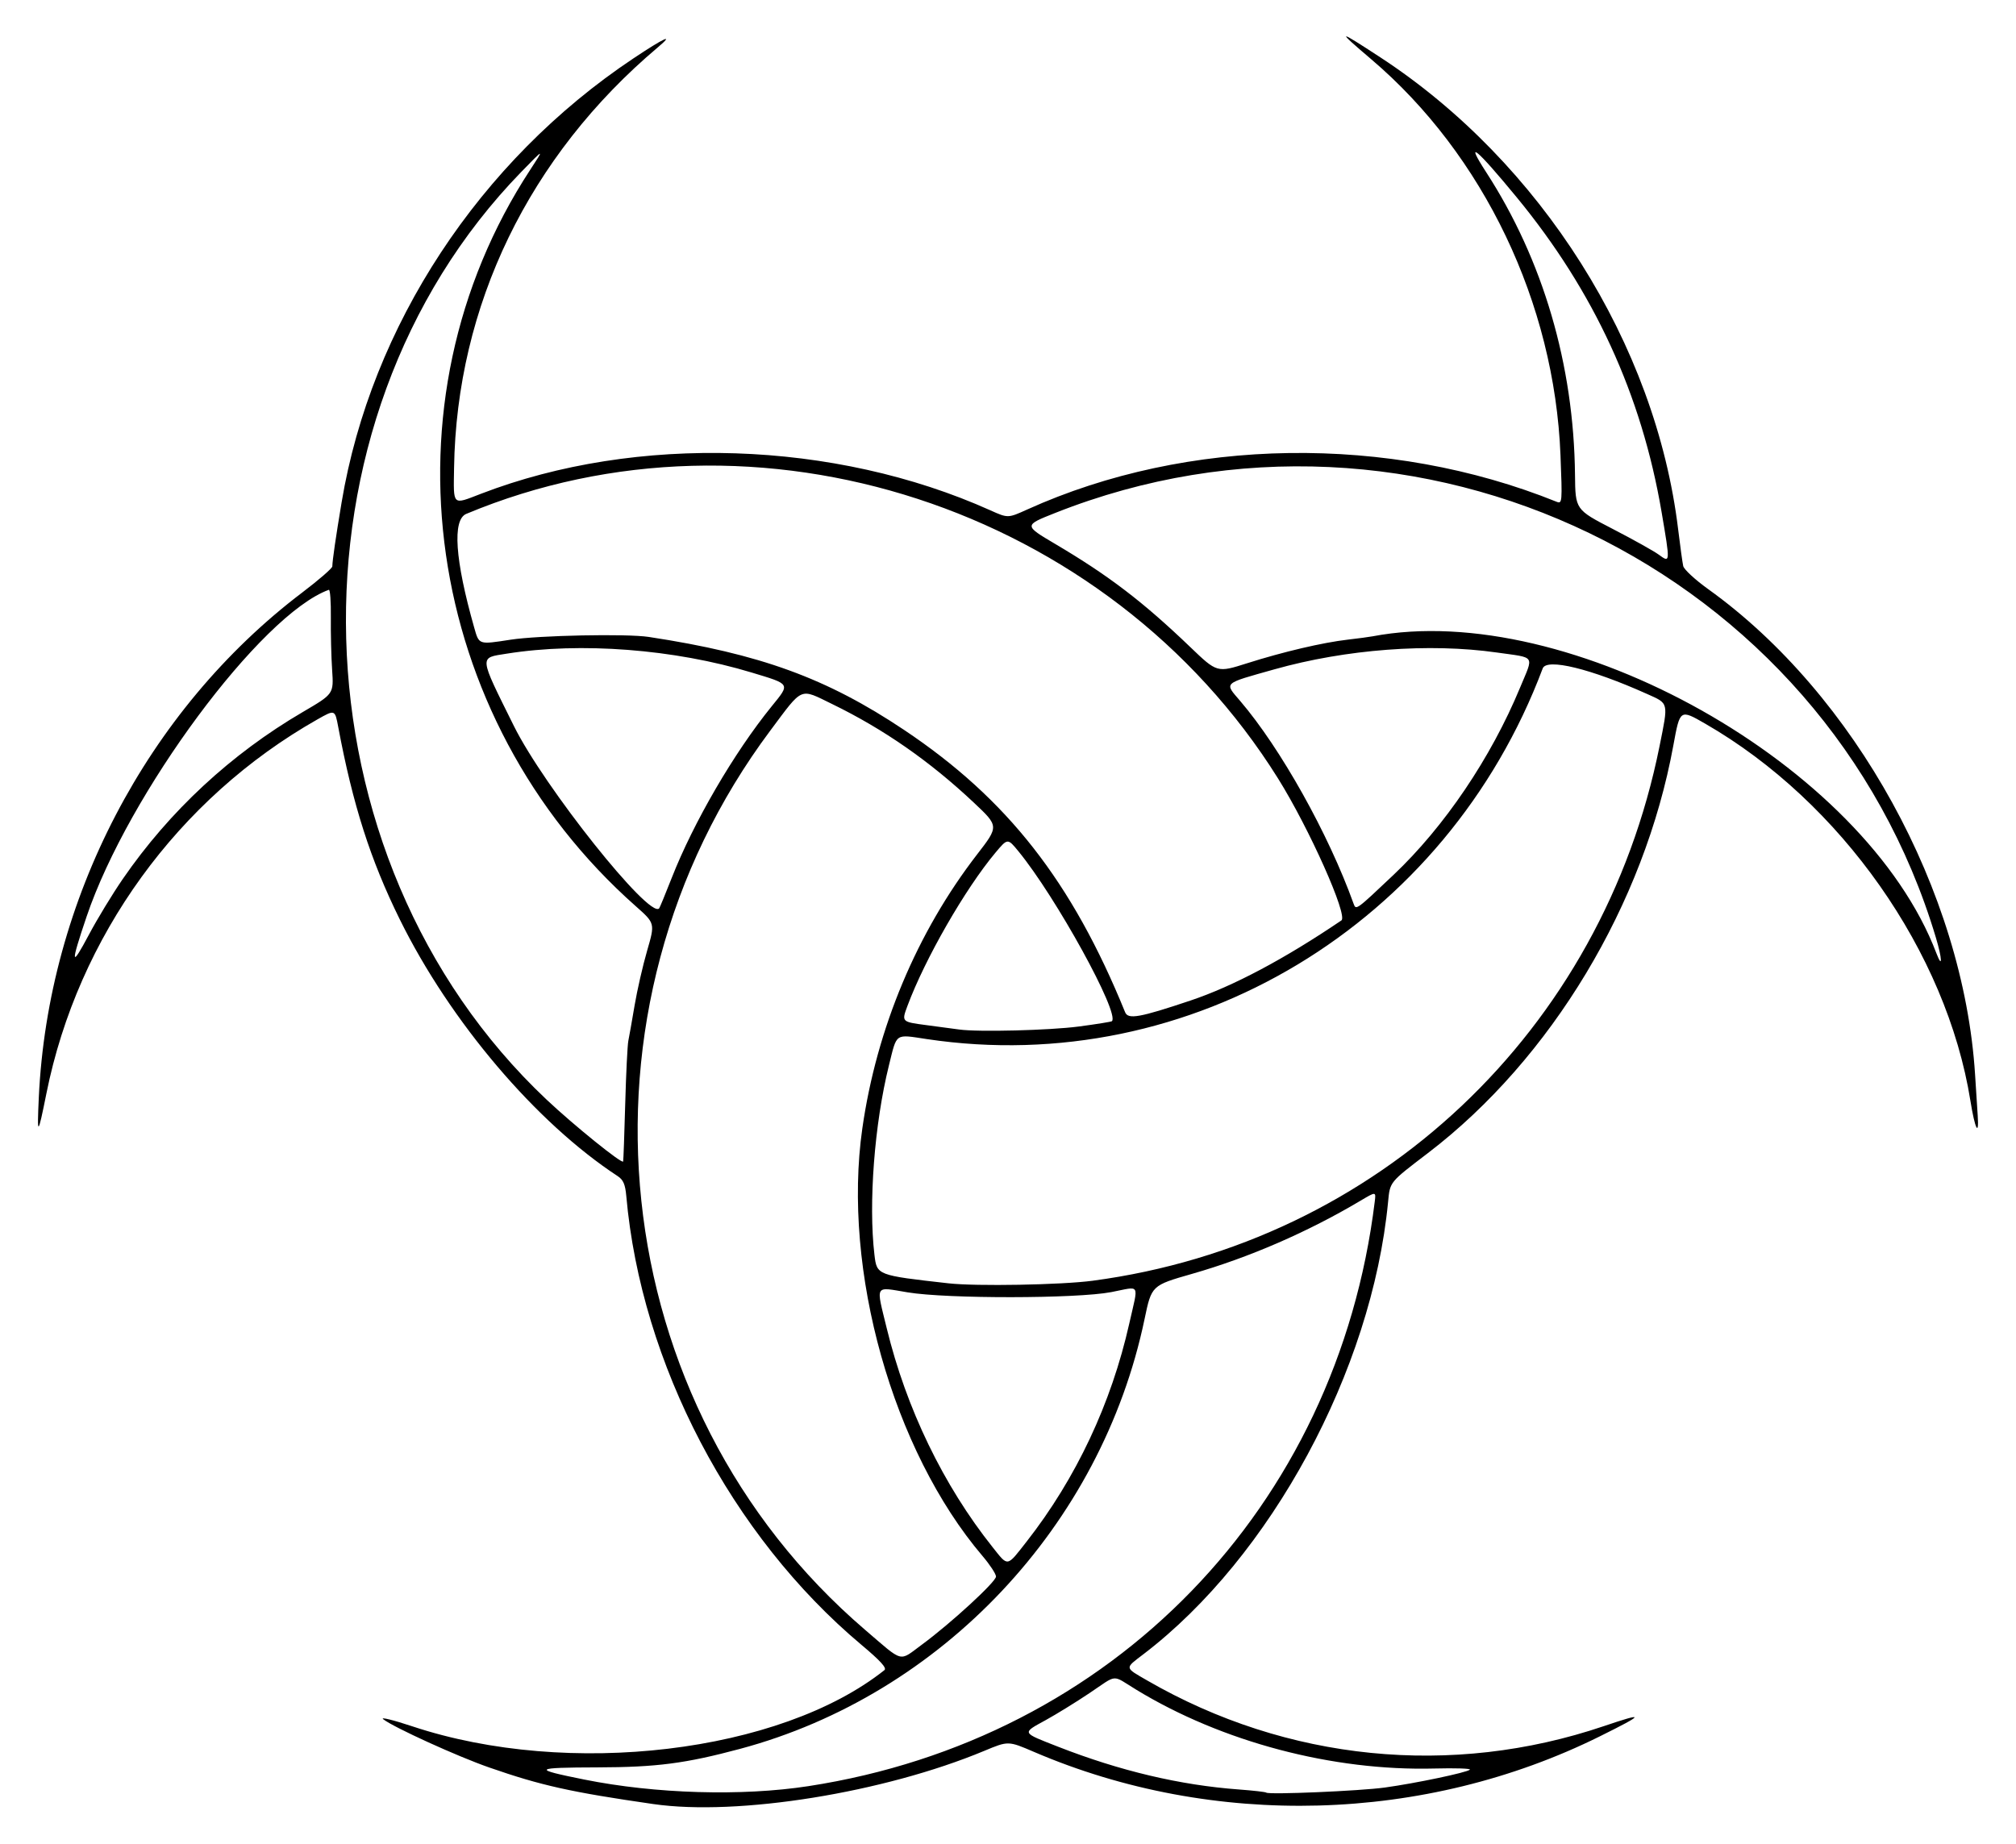
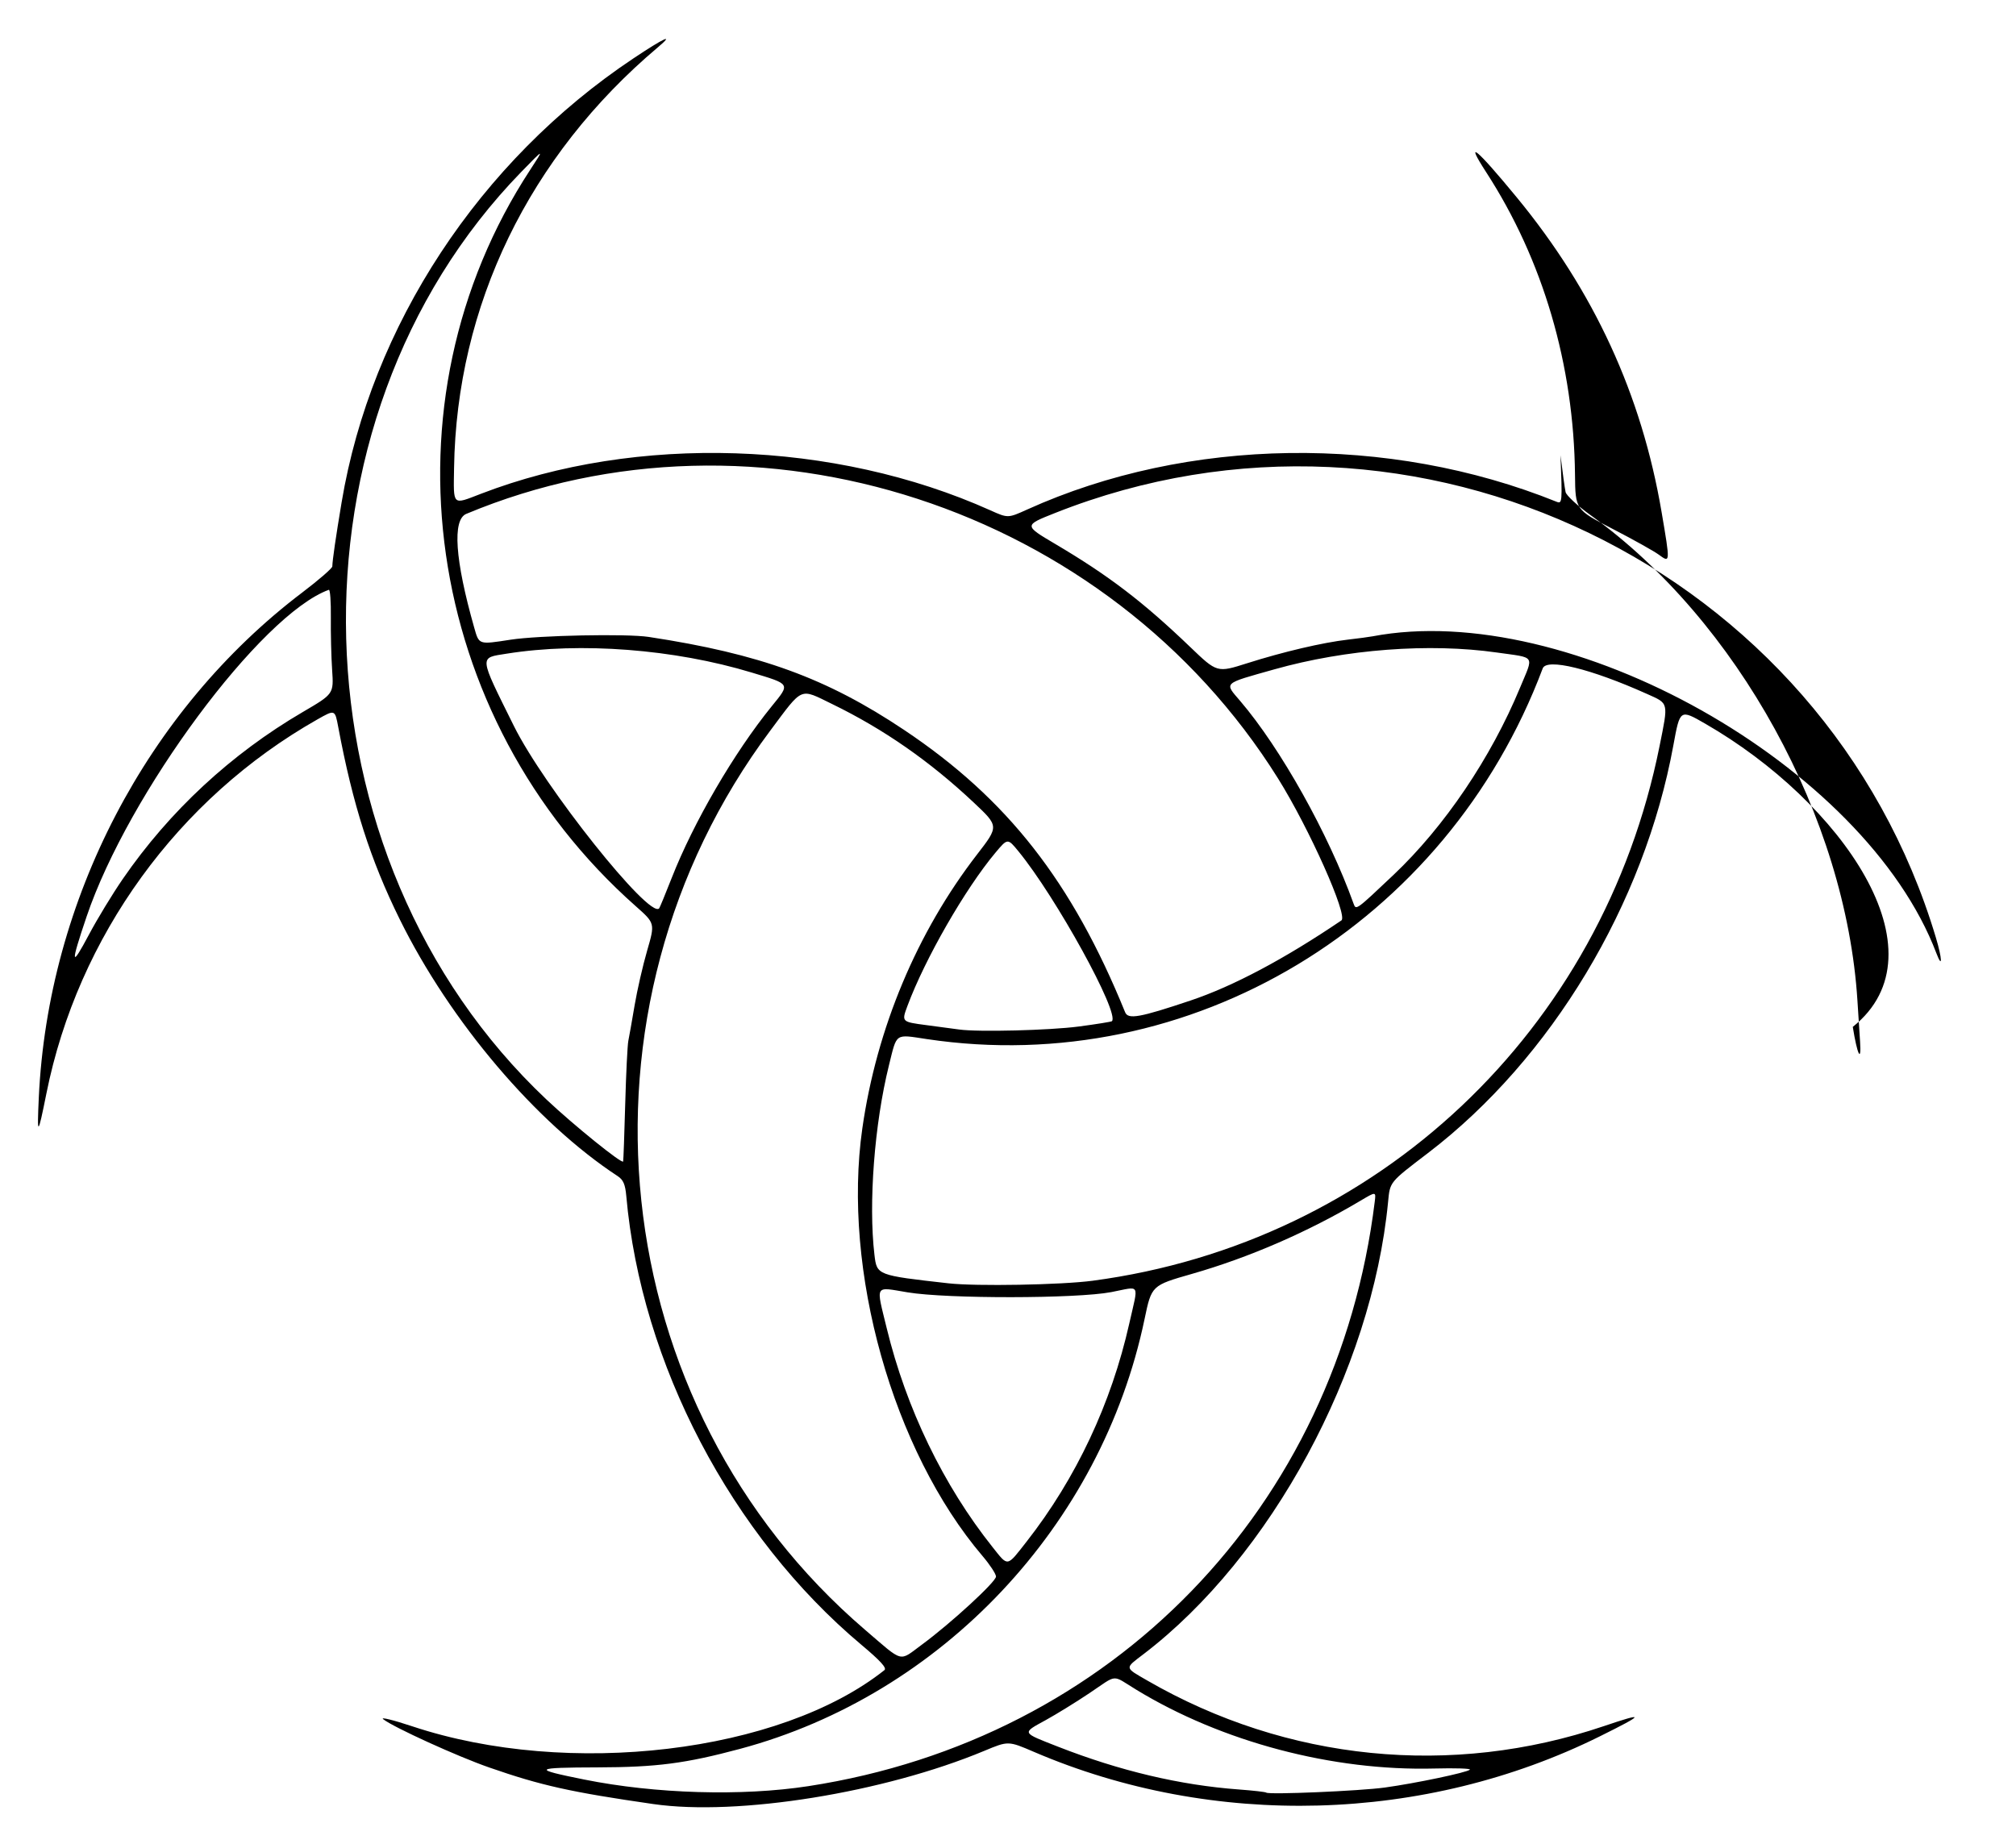
<svg xmlns="http://www.w3.org/2000/svg" xmlns:ns1="http://sodipodi.sourceforge.net/DTD/sodipodi-0.dtd" xmlns:ns2="http://www.inkscape.org/namespaces/inkscape" version="1.1" id="svg2" width="874.667" height="800" viewBox="0 0 874.667 800" ns1:docname="Triple Moon Goddess.svg" ns2:version="0.92.2 (unknown)">
  <defs id="defs6" />
  <ns1:namedview pagecolor="#ffffff" bordercolor="#666666" borderopacity="1" objecttolerance="10" gridtolerance="10" guidetolerance="10" ns2:pageopacity="0" ns2:pageshadow="2" ns2:window-width="1280" ns2:window-height="776" id="namedview4" showgrid="false" ns2:zoom="0.43944809" ns2:cx="181.37093" ns2:cy="205.50085" ns2:window-x="0" ns2:window-y="24" ns2:window-maximized="1" ns2:current-layer="svg2" />
-   <path style="fill:#000000;stroke-width:1.333" d="m 283.461,782.814 c -35.84,-5.173 -48.724,-8.044 -71.193,-15.865 -13.803,-4.804 -41.351,-17.347 -46.001,-20.944 -1.39,-1.075 4.31,0.318 12.667,3.096 67.678,22.496 159.573,11.544 204.785,-24.406 1.137,-0.904 -1.718,-4.043 -10,-10.992 -56.416,-47.336 -95.555,-122.045 -101.993,-194.683 -0.451,-5.088 -1.309,-7.084 -3.724,-8.667 -35.461,-23.231 -72.7,-67.105 -94.545,-111.389 -12.742,-25.832 -20.376,-49.701 -26.722,-83.554 -1.416,-7.554 -1.416,-7.554 -9.012,-3.251 C 77.198,346.452 33.796,406.359 20.14,474.458 16.392,493.15 16.044,493.344 16.832,476.298 20.8,390.537 63.726,308.215 131.128,257.106 c 7.15,-5.422 13.023,-10.522 13.05,-11.333 0.102,-3.001 1.49,-12.558 4.035,-27.786 12.805,-76.622 59.765,-148.088 126.581,-192.637 13.508,-9.006 18.026,-11.061 10.667,-4.852 -55.945,47.205 -87.384,112.093 -88.458,182.572 -0.254,16.684 -0.925,16.041 11.672,11.19 67.525,-26.002 153.38,-23.207 221.045,7.194 7.592,3.411 7.592,3.411 16,-0.392 69.534,-31.453 156.773,-32.723 229.618,-3.343 2.459,0.992 2.515,0.321 1.702,-20.197 C 674.426,131.521 643.695,67.205 594.965,25.744 579.616,12.685 580.051,12.581 598.792,24.83 668.497,70.386 718.366,149.384 728.077,229.631 c 0.887,7.333 1.882,14.533 2.211,16 0.328,1.467 5.199,5.967 10.824,10 63.669,45.655 110.798,131.394 115.8,210.667 0.393,6.233 0.907,14.233 1.142,17.777 0.631,9.514 -1.213,5.792 -3.161,-6.385 C 844.552,413.077 798.755,347.938 739.812,314.005 c -10.931,-6.293 -10.931,-6.293 -13.798,9.385 -12.61,68.951 -53.002,136.089 -106.433,176.908 -16.905,12.914 -16.488,12.402 -17.352,21.333 -7.074,73.089 -50.862,154.005 -106.163,196.177 -8.181,6.239 -8.272,5.639 1.728,11.415 60.562,34.982 132.068,42.125 198.037,19.782 18.219,-6.17 17.883,-5.299 -1.704,4.419 -75.907,37.661 -167.711,40.174 -245.593,6.723 -11.085,-4.761 -11.085,-4.761 -21.412,-0.451 -43.618,18.201 -107.026,28.405 -143.661,23.117 z m 67.333,-7.783 C 482.726,754.706 580.166,654.076 596.463,521.323 c 0.529,-4.308 0.529,-4.308 -6.237,-0.287 -22.839,13.576 -48.321,24.637 -73.076,31.723 -17.521,5.015 -17.521,5.015 -20.569,19.61 -18.691,89.482 -87.933,163.049 -175.538,186.504 -23.686,6.341 -36.133,7.957 -61.837,8.026 -27.935,0.075 -28.592,0.678 -5.744,5.272 30.898,6.213 68.416,7.315 97.333,2.86 z m 250,0.617 c 13.382,-1.842 35.693,-6.527 36.938,-7.757 0.516,-0.51 -6.384,-0.735 -15.333,-0.5 -44.199,1.157 -92.203,-11.527 -129.408,-34.193 -10.942,-6.666 -7.794,-6.902 -20.383,1.525 -5.827,3.9 -14.318,9.138 -18.871,11.641 -10.498,5.771 -10.726,5.281 5.39,11.589 26.752,10.472 52.88,16.652 78.333,18.529 6.233,0.46 11.6,1.073 11.927,1.364 1.096,0.976 40.63,-0.714 51.407,-2.197 z M 400.028,713.6 c 12.51,-9.209 32.1,-27.216 32.1,-29.505 0,-1.121 -2.634,-5.134 -5.853,-8.918 -38.945,-45.773 -60.935,-124.024 -52.141,-185.546 6.202,-43.387 23.67,-85.087 49.816,-118.918 9.436,-12.209 9.436,-12.209 -1.439,-22.44 -19.091,-17.96 -39.115,-31.896 -61.445,-42.764 -14.3,-6.96 -12.473,-7.741 -26.822,11.455 -90.54,121.12 -72.457,292.963 41.064,390.231 17.014,14.578 14.501,13.927 24.719,6.404 z m 45.434,-44.743 c 21.415,-27.386 36.686,-59.844 44.495,-94.575 4.04,-17.967 5.116,-16.096 -7.829,-13.612 -14.988,2.875 -71.216,2.942 -88.333,0.105 -14.556,-2.413 -13.774,-3.75 -9.089,15.523 8.472,34.858 24.601,68.231 45.912,95 6.897,8.664 6.052,8.803 14.844,-2.441 z m 28.667,-113.132 C 597.75,539.261 695.188,447.346 720.012,323.779 c 3.887,-19.348 4.123,-18.381 -5.55,-22.718 -24.319,-10.904 -43.429,-15.573 -45.137,-11.028 -41.754,111.1 -152.865,177.989 -267.189,160.848 -14.062,-2.108 -12.913,-2.905 -16.466,11.417 -6.28,25.314 -8.922,59.831 -6.287,82.135 1.055,8.933 1.014,8.917 32.079,12.417 12.081,1.361 48.977,0.699 62.667,-1.124 z M 271.262,478.964 c 0.364,-13.2 0.972,-25.5 1.349,-27.333 0.378,-1.833 1.598,-8.733 2.713,-15.333 1.114,-6.6 3.57,-17.325 5.457,-23.834 3.431,-11.834 3.431,-11.834 -4.944,-19.247 C 183.442,311.438 163.865,174.725 230.072,73.631 236.184,64.298 236.184,64.298 226.231,74.526 120.487,183.195 125.595,371.966 237.127,477.135 c 11.787,11.114 32.917,28.178 33.233,26.839 0.131,-0.555 0.537,-11.809 0.901,-25.009 z m 196.78,-33.541 c 7.653,-1.014 14.127,-2.055 14.386,-2.315 3.448,-3.448 -24.275,-53.834 -40.542,-73.686 -4.705,-5.742 -4.705,-5.742 -9.994,0.567 -13.123,15.655 -30.602,46.099 -38.195,66.529 -2.56,6.887 -2.56,6.887 8.269,8.31 5.956,0.783 12.329,1.635 14.162,1.893 8.2,1.155 39.26,0.379 51.914,-1.298 z m 48.46,-11.27 c 18.497,-6.199 40.83,-18.056 65.48,-34.764 2.972,-2.014 -13.954,-39.945 -27.485,-61.595 -73.62,-117.794 -226.102,-167.502 -352.2,-114.814 -6.103,2.55 -4.898,19.953 3.41,49.233 2.168,7.642 1.807,7.519 15.77,5.369 12.328,-1.898 50.42,-2.665 59.984,-1.209 48.321,7.357 77.158,17.862 110.813,40.367 44.764,29.933 72.798,65.75 95.875,122.489 1.309,3.219 6.232,2.337 28.353,-5.076 z M 53.252,381.429 c 20.282,-29.48 47.053,-54.316 78.124,-72.477 13.425,-7.847 13.425,-7.847 12.724,-18.251 -0.386,-5.722 -0.636,-15.971 -0.556,-22.775 0.08,-6.804 -0.314,-12.204 -0.876,-12 -29.442,10.697 -87.027,88.39 -105.095,141.794 -7.077,20.917 -6.836,22.63 1.085,7.709 3.563,-6.711 10.13,-17.511 14.595,-24 z m 786.674,25.472 C 791.932,246.378 614.172,160.626 457.824,222.572 c -13.638,5.403 -13.638,5.403 0,13.463 23.22,13.723 38.088,25.076 58.599,44.749 11.628,11.153 11.628,11.153 24.667,7.011 15.665,-4.976 32.808,-8.996 43.705,-10.248 4.4,-0.506 9.2,-1.148 10.667,-1.427 85.269,-16.22 213.646,55.92 244.655,137.48 2.7,7.102 2.57,2.535 -0.191,-6.699 z M 291.427,380.964 c 9.508,-24.241 27.07,-54.396 43.378,-74.484 8.092,-9.967 8.372,-9.493 -8.678,-14.654 -33.602,-10.171 -74.189,-13.3 -106.262,-8.193 -12.092,1.925 -12.237,0.446 3.064,31.331 13.094,26.431 58.847,83.903 63.05,79.202 0.263,-0.294 2.714,-6.235 5.447,-13.202 z m 313.142,-1.308 c 22.137,-20.954 42.288,-50.774 54.946,-81.315 5.959,-14.376 7.031,-12.759 -10.08,-15.201 -29.279,-4.178 -65.497,-1.442 -96.487,7.288 -22.656,6.383 -21.819,5.607 -14.858,13.756 17.577,20.574 38.274,57.588 49.201,87.991 1.025,2.852 1.079,2.813 17.277,-12.519 z M 720.908,222.221 C 712.251,171.266 691.601,126.391 658.054,85.631 640.505,64.308 635.236,59.965 644.769,74.68 c 24.711,38.14 38.065,83.631 38.566,131.369 0.158,15.085 0.158,15.085 16.327,23.447 8.893,4.599 17.885,9.619 19.984,11.156 5.043,3.692 5.036,3.788 1.262,-18.431 z" id="path817" ns2:connector-curvature="0" />
+   <path style="fill:#000000;stroke-width:1.333" d="m 283.461,782.814 c -35.84,-5.173 -48.724,-8.044 -71.193,-15.865 -13.803,-4.804 -41.351,-17.347 -46.001,-20.944 -1.39,-1.075 4.31,0.318 12.667,3.096 67.678,22.496 159.573,11.544 204.785,-24.406 1.137,-0.904 -1.718,-4.043 -10,-10.992 -56.416,-47.336 -95.555,-122.045 -101.993,-194.683 -0.451,-5.088 -1.309,-7.084 -3.724,-8.667 -35.461,-23.231 -72.7,-67.105 -94.545,-111.389 -12.742,-25.832 -20.376,-49.701 -26.722,-83.554 -1.416,-7.554 -1.416,-7.554 -9.012,-3.251 C 77.198,346.452 33.796,406.359 20.14,474.458 16.392,493.15 16.044,493.344 16.832,476.298 20.8,390.537 63.726,308.215 131.128,257.106 c 7.15,-5.422 13.023,-10.522 13.05,-11.333 0.102,-3.001 1.49,-12.558 4.035,-27.786 12.805,-76.622 59.765,-148.088 126.581,-192.637 13.508,-9.006 18.026,-11.061 10.667,-4.852 -55.945,47.205 -87.384,112.093 -88.458,182.572 -0.254,16.684 -0.925,16.041 11.672,11.19 67.525,-26.002 153.38,-23.207 221.045,7.194 7.592,3.411 7.592,3.411 16,-0.392 69.534,-31.453 156.773,-32.723 229.618,-3.343 2.459,0.992 2.515,0.321 1.702,-20.197 c 0.887,7.333 1.882,14.533 2.211,16 0.328,1.467 5.199,5.967 10.824,10 63.669,45.655 110.798,131.394 115.8,210.667 0.393,6.233 0.907,14.233 1.142,17.777 0.631,9.514 -1.213,5.792 -3.161,-6.385 C 844.552,413.077 798.755,347.938 739.812,314.005 c -10.931,-6.293 -10.931,-6.293 -13.798,9.385 -12.61,68.951 -53.002,136.089 -106.433,176.908 -16.905,12.914 -16.488,12.402 -17.352,21.333 -7.074,73.089 -50.862,154.005 -106.163,196.177 -8.181,6.239 -8.272,5.639 1.728,11.415 60.562,34.982 132.068,42.125 198.037,19.782 18.219,-6.17 17.883,-5.299 -1.704,4.419 -75.907,37.661 -167.711,40.174 -245.593,6.723 -11.085,-4.761 -11.085,-4.761 -21.412,-0.451 -43.618,18.201 -107.026,28.405 -143.661,23.117 z m 67.333,-7.783 C 482.726,754.706 580.166,654.076 596.463,521.323 c 0.529,-4.308 0.529,-4.308 -6.237,-0.287 -22.839,13.576 -48.321,24.637 -73.076,31.723 -17.521,5.015 -17.521,5.015 -20.569,19.61 -18.691,89.482 -87.933,163.049 -175.538,186.504 -23.686,6.341 -36.133,7.957 -61.837,8.026 -27.935,0.075 -28.592,0.678 -5.744,5.272 30.898,6.213 68.416,7.315 97.333,2.86 z m 250,0.617 c 13.382,-1.842 35.693,-6.527 36.938,-7.757 0.516,-0.51 -6.384,-0.735 -15.333,-0.5 -44.199,1.157 -92.203,-11.527 -129.408,-34.193 -10.942,-6.666 -7.794,-6.902 -20.383,1.525 -5.827,3.9 -14.318,9.138 -18.871,11.641 -10.498,5.771 -10.726,5.281 5.39,11.589 26.752,10.472 52.88,16.652 78.333,18.529 6.233,0.46 11.6,1.073 11.927,1.364 1.096,0.976 40.63,-0.714 51.407,-2.197 z M 400.028,713.6 c 12.51,-9.209 32.1,-27.216 32.1,-29.505 0,-1.121 -2.634,-5.134 -5.853,-8.918 -38.945,-45.773 -60.935,-124.024 -52.141,-185.546 6.202,-43.387 23.67,-85.087 49.816,-118.918 9.436,-12.209 9.436,-12.209 -1.439,-22.44 -19.091,-17.96 -39.115,-31.896 -61.445,-42.764 -14.3,-6.96 -12.473,-7.741 -26.822,11.455 -90.54,121.12 -72.457,292.963 41.064,390.231 17.014,14.578 14.501,13.927 24.719,6.404 z m 45.434,-44.743 c 21.415,-27.386 36.686,-59.844 44.495,-94.575 4.04,-17.967 5.116,-16.096 -7.829,-13.612 -14.988,2.875 -71.216,2.942 -88.333,0.105 -14.556,-2.413 -13.774,-3.75 -9.089,15.523 8.472,34.858 24.601,68.231 45.912,95 6.897,8.664 6.052,8.803 14.844,-2.441 z m 28.667,-113.132 C 597.75,539.261 695.188,447.346 720.012,323.779 c 3.887,-19.348 4.123,-18.381 -5.55,-22.718 -24.319,-10.904 -43.429,-15.573 -45.137,-11.028 -41.754,111.1 -152.865,177.989 -267.189,160.848 -14.062,-2.108 -12.913,-2.905 -16.466,11.417 -6.28,25.314 -8.922,59.831 -6.287,82.135 1.055,8.933 1.014,8.917 32.079,12.417 12.081,1.361 48.977,0.699 62.667,-1.124 z M 271.262,478.964 c 0.364,-13.2 0.972,-25.5 1.349,-27.333 0.378,-1.833 1.598,-8.733 2.713,-15.333 1.114,-6.6 3.57,-17.325 5.457,-23.834 3.431,-11.834 3.431,-11.834 -4.944,-19.247 C 183.442,311.438 163.865,174.725 230.072,73.631 236.184,64.298 236.184,64.298 226.231,74.526 120.487,183.195 125.595,371.966 237.127,477.135 c 11.787,11.114 32.917,28.178 33.233,26.839 0.131,-0.555 0.537,-11.809 0.901,-25.009 z m 196.78,-33.541 c 7.653,-1.014 14.127,-2.055 14.386,-2.315 3.448,-3.448 -24.275,-53.834 -40.542,-73.686 -4.705,-5.742 -4.705,-5.742 -9.994,0.567 -13.123,15.655 -30.602,46.099 -38.195,66.529 -2.56,6.887 -2.56,6.887 8.269,8.31 5.956,0.783 12.329,1.635 14.162,1.893 8.2,1.155 39.26,0.379 51.914,-1.298 z m 48.46,-11.27 c 18.497,-6.199 40.83,-18.056 65.48,-34.764 2.972,-2.014 -13.954,-39.945 -27.485,-61.595 -73.62,-117.794 -226.102,-167.502 -352.2,-114.814 -6.103,2.55 -4.898,19.953 3.41,49.233 2.168,7.642 1.807,7.519 15.77,5.369 12.328,-1.898 50.42,-2.665 59.984,-1.209 48.321,7.357 77.158,17.862 110.813,40.367 44.764,29.933 72.798,65.75 95.875,122.489 1.309,3.219 6.232,2.337 28.353,-5.076 z M 53.252,381.429 c 20.282,-29.48 47.053,-54.316 78.124,-72.477 13.425,-7.847 13.425,-7.847 12.724,-18.251 -0.386,-5.722 -0.636,-15.971 -0.556,-22.775 0.08,-6.804 -0.314,-12.204 -0.876,-12 -29.442,10.697 -87.027,88.39 -105.095,141.794 -7.077,20.917 -6.836,22.63 1.085,7.709 3.563,-6.711 10.13,-17.511 14.595,-24 z m 786.674,25.472 C 791.932,246.378 614.172,160.626 457.824,222.572 c -13.638,5.403 -13.638,5.403 0,13.463 23.22,13.723 38.088,25.076 58.599,44.749 11.628,11.153 11.628,11.153 24.667,7.011 15.665,-4.976 32.808,-8.996 43.705,-10.248 4.4,-0.506 9.2,-1.148 10.667,-1.427 85.269,-16.22 213.646,55.92 244.655,137.48 2.7,7.102 2.57,2.535 -0.191,-6.699 z M 291.427,380.964 c 9.508,-24.241 27.07,-54.396 43.378,-74.484 8.092,-9.967 8.372,-9.493 -8.678,-14.654 -33.602,-10.171 -74.189,-13.3 -106.262,-8.193 -12.092,1.925 -12.237,0.446 3.064,31.331 13.094,26.431 58.847,83.903 63.05,79.202 0.263,-0.294 2.714,-6.235 5.447,-13.202 z m 313.142,-1.308 c 22.137,-20.954 42.288,-50.774 54.946,-81.315 5.959,-14.376 7.031,-12.759 -10.08,-15.201 -29.279,-4.178 -65.497,-1.442 -96.487,7.288 -22.656,6.383 -21.819,5.607 -14.858,13.756 17.577,20.574 38.274,57.588 49.201,87.991 1.025,2.852 1.079,2.813 17.277,-12.519 z M 720.908,222.221 C 712.251,171.266 691.601,126.391 658.054,85.631 640.505,64.308 635.236,59.965 644.769,74.68 c 24.711,38.14 38.065,83.631 38.566,131.369 0.158,15.085 0.158,15.085 16.327,23.447 8.893,4.599 17.885,9.619 19.984,11.156 5.043,3.692 5.036,3.788 1.262,-18.431 z" id="path817" ns2:connector-curvature="0" />
</svg>